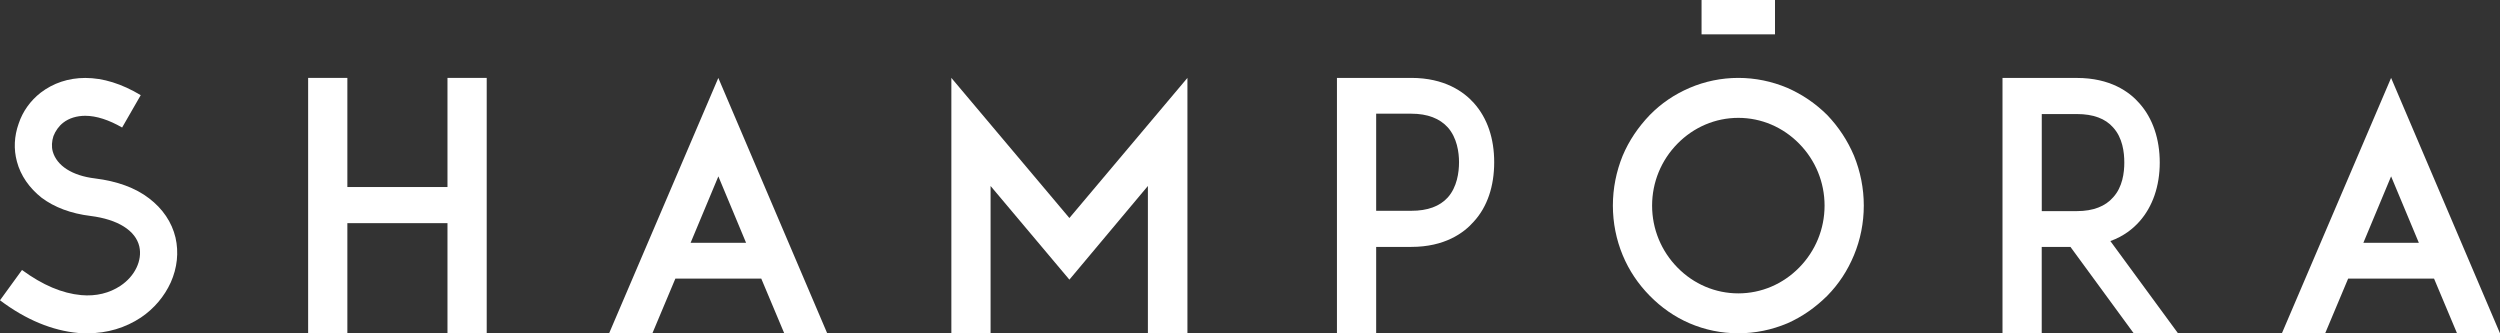
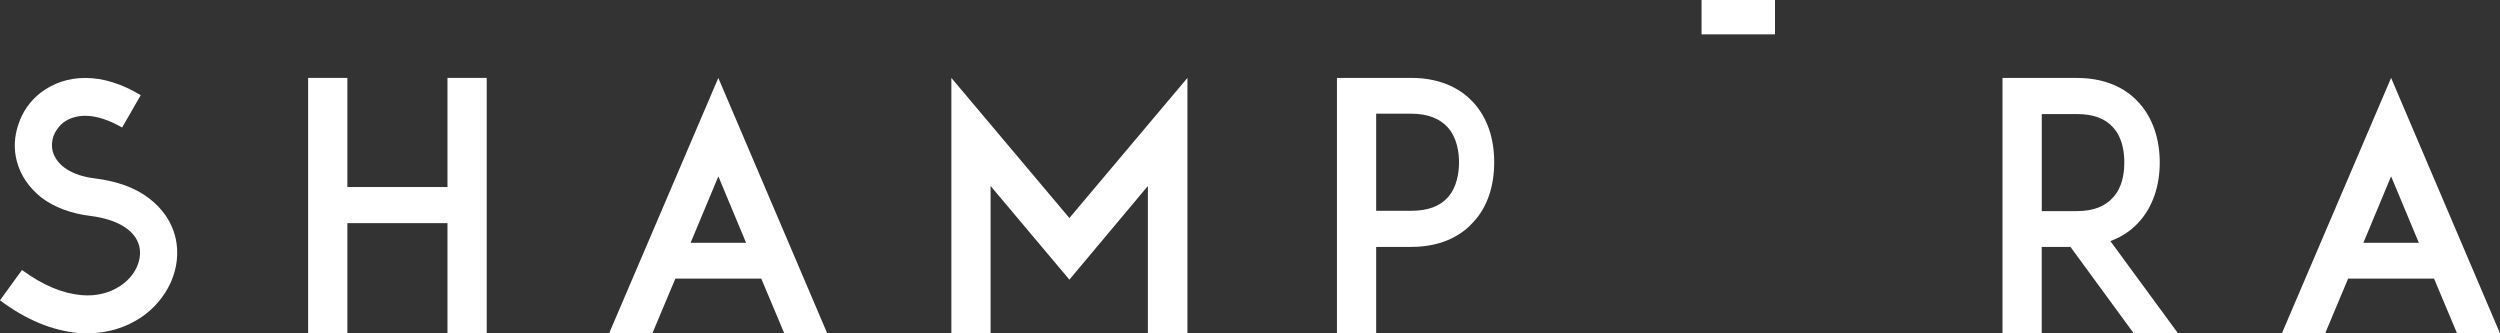
<svg xmlns="http://www.w3.org/2000/svg" width="180" height="24" viewBox="0 0 180 24" fill="none">
  <rect x="0" y="0" width="180" height="24" fill="#333333" stroke="none" />
  <path d="M10.739 14.284C9.742 13.516 8.427 13.044 6.843 12.847C5.188 12.649 4.091 11.93 3.799 10.912C3.702 10.566 3.727 10.167 3.848 9.798C3.993 9.425 4.236 9.079 4.554 8.832C4.968 8.509 5.528 8.337 6.137 8.337C6.94 8.337 7.841 8.634 8.793 9.181L10.133 6.851C8.77 6.033 7.429 5.612 6.14 5.612C4.922 5.612 3.828 5.984 2.924 6.676C2.195 7.247 1.635 8.015 1.341 8.908C1.023 9.801 0.975 10.74 1.218 11.633C1.486 12.649 2.118 13.542 2.996 14.237C3.922 14.93 5.114 15.377 6.526 15.549C8.473 15.796 9.765 16.59 10.033 17.754C10.254 18.746 9.716 19.887 8.67 20.579C7.889 21.1 6.918 21.347 5.846 21.248C4.482 21.123 3.07 20.529 1.584 19.439L0 21.62C1.875 23.034 3.776 23.802 5.626 23.974C5.846 23.974 6.089 23.997 6.306 23.997C7.718 23.997 9.033 23.602 10.153 22.857C11.102 22.214 11.834 21.344 12.297 20.329C12.76 19.287 12.88 18.173 12.637 17.108C12.372 15.994 11.714 15.028 10.739 14.284Z" fill="white" />
  <path d="M32.219 13.466H25.01V5.609H22.186V24H25.01V16.067H32.219V24H35.043V5.609H32.219V13.466Z" fill="white" />
  <path d="M43.855 24H46.971L48.626 20.061H54.812L56.467 24H59.56L51.719 5.612L43.855 24ZM49.724 17.481L51.722 12.698L53.717 17.481H49.724Z" fill="white" />
  <path d="M68.498 5.609V24H71.322V13.39L76.996 20.134L82.648 13.39V24H85.495V5.609L76.996 15.697L68.498 5.609Z" fill="white" />
  <path d="M101.617 5.609H98.647H96.26V24H99.084V17.777H101.617C104.003 17.777 105.393 16.785 106.122 15.945C107.096 14.88 107.582 13.393 107.582 11.683C107.582 9.972 107.096 8.512 106.122 7.421C105.39 6.601 104.003 5.609 101.617 5.609ZM104.246 14.211C103.663 14.857 102.786 15.177 101.617 15.177H99.084V8.186H101.617C102.786 8.186 103.663 8.532 104.246 9.178C104.904 9.923 105.05 10.961 105.05 11.68C105.05 12.425 104.904 13.466 104.246 14.211Z" fill="white" />
-   <path d="M131.563 8.285C130.711 7.441 129.762 6.799 128.69 6.327C127.57 5.856 126.378 5.609 125.16 5.609C123.942 5.609 122.75 5.856 121.652 6.327C120.555 6.799 119.606 7.441 118.78 8.285C117.951 9.152 117.293 10.118 116.833 11.209C116.37 12.349 116.127 13.562 116.127 14.802C116.127 16.041 116.37 17.254 116.833 18.371C117.296 19.485 117.954 20.454 118.78 21.294C119.606 22.135 120.558 22.807 121.652 23.279C122.747 23.75 123.942 23.997 125.16 23.997C126.378 23.997 127.57 23.75 128.69 23.279C129.762 22.807 130.711 22.138 131.563 21.294C132.392 20.451 133.024 19.485 133.487 18.371C133.95 17.257 134.193 16.041 134.193 14.802C134.193 13.562 133.95 12.349 133.487 11.209C133.024 10.121 132.392 9.155 131.563 8.285ZM129.542 19.264C128.373 20.454 126.815 21.123 125.16 21.123C123.505 21.123 121.944 20.454 120.778 19.264C119.609 18.074 118.951 16.489 118.951 14.804C118.951 13.12 119.609 11.532 120.778 10.345C121.947 9.155 123.505 8.486 125.16 8.486C126.815 8.486 128.373 9.155 129.542 10.345C130.711 11.534 131.369 13.12 131.369 14.804C131.369 16.489 130.711 18.074 129.542 19.264Z" fill="white" />
  <path d="M154.042 15.945C154.991 14.88 155.502 13.393 155.502 11.706C155.502 9.996 154.991 8.509 154.042 7.444C153.313 6.601 151.923 5.612 149.537 5.612H146.567H144.18V24H147.004V17.777H149.073L153.627 23.997H156.817L151.946 17.356C152.924 17.009 153.604 16.439 154.042 15.945ZM147.007 15.2V8.212H149.539C150.709 8.212 151.586 8.535 152.146 9.178C152.827 9.923 152.95 10.961 152.95 11.706C152.95 12.425 152.827 13.466 152.146 14.208C151.586 14.854 150.709 15.2 149.539 15.2H147.007Z" fill="white" />
  <path d="M172.159 5.609L164.295 24H167.411L169.066 20.061H175.252L176.907 24H180L172.159 5.609ZM170.163 17.481L172.159 12.698L174.157 17.481H170.163Z" fill="white" />
  <path d="M127.8 0H122.512V2.473H127.8V0Z" fill="white" />
</svg>